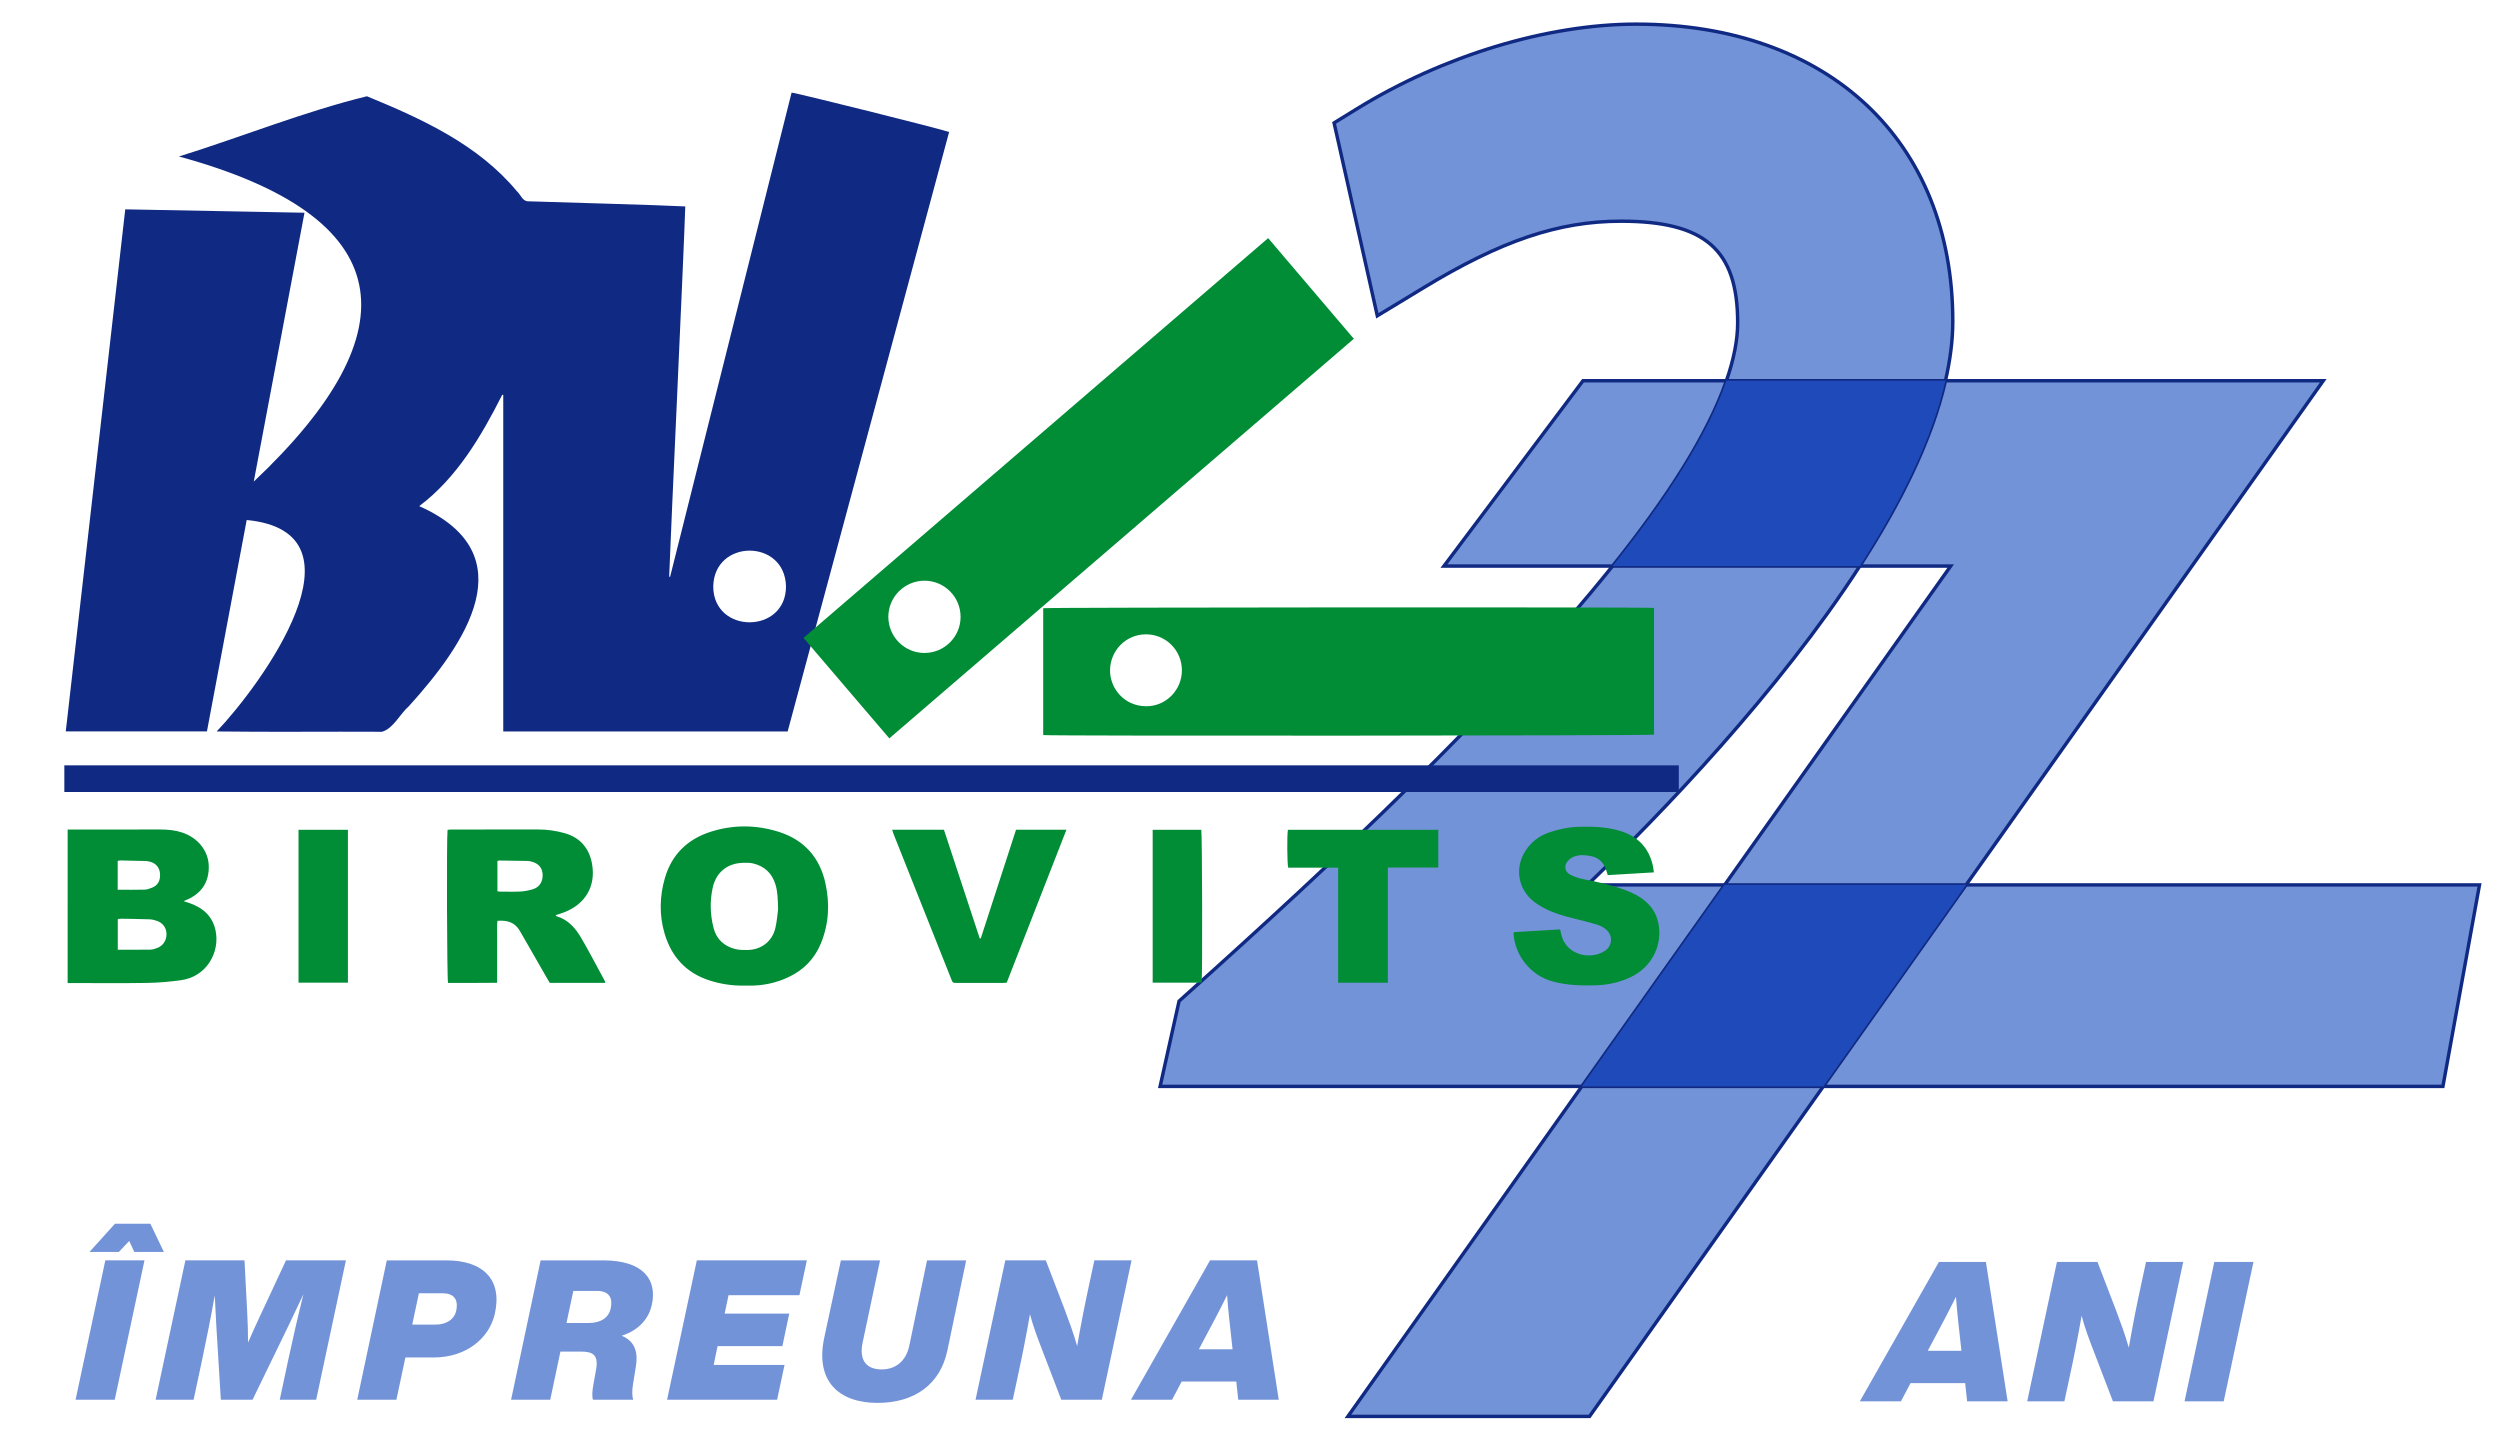
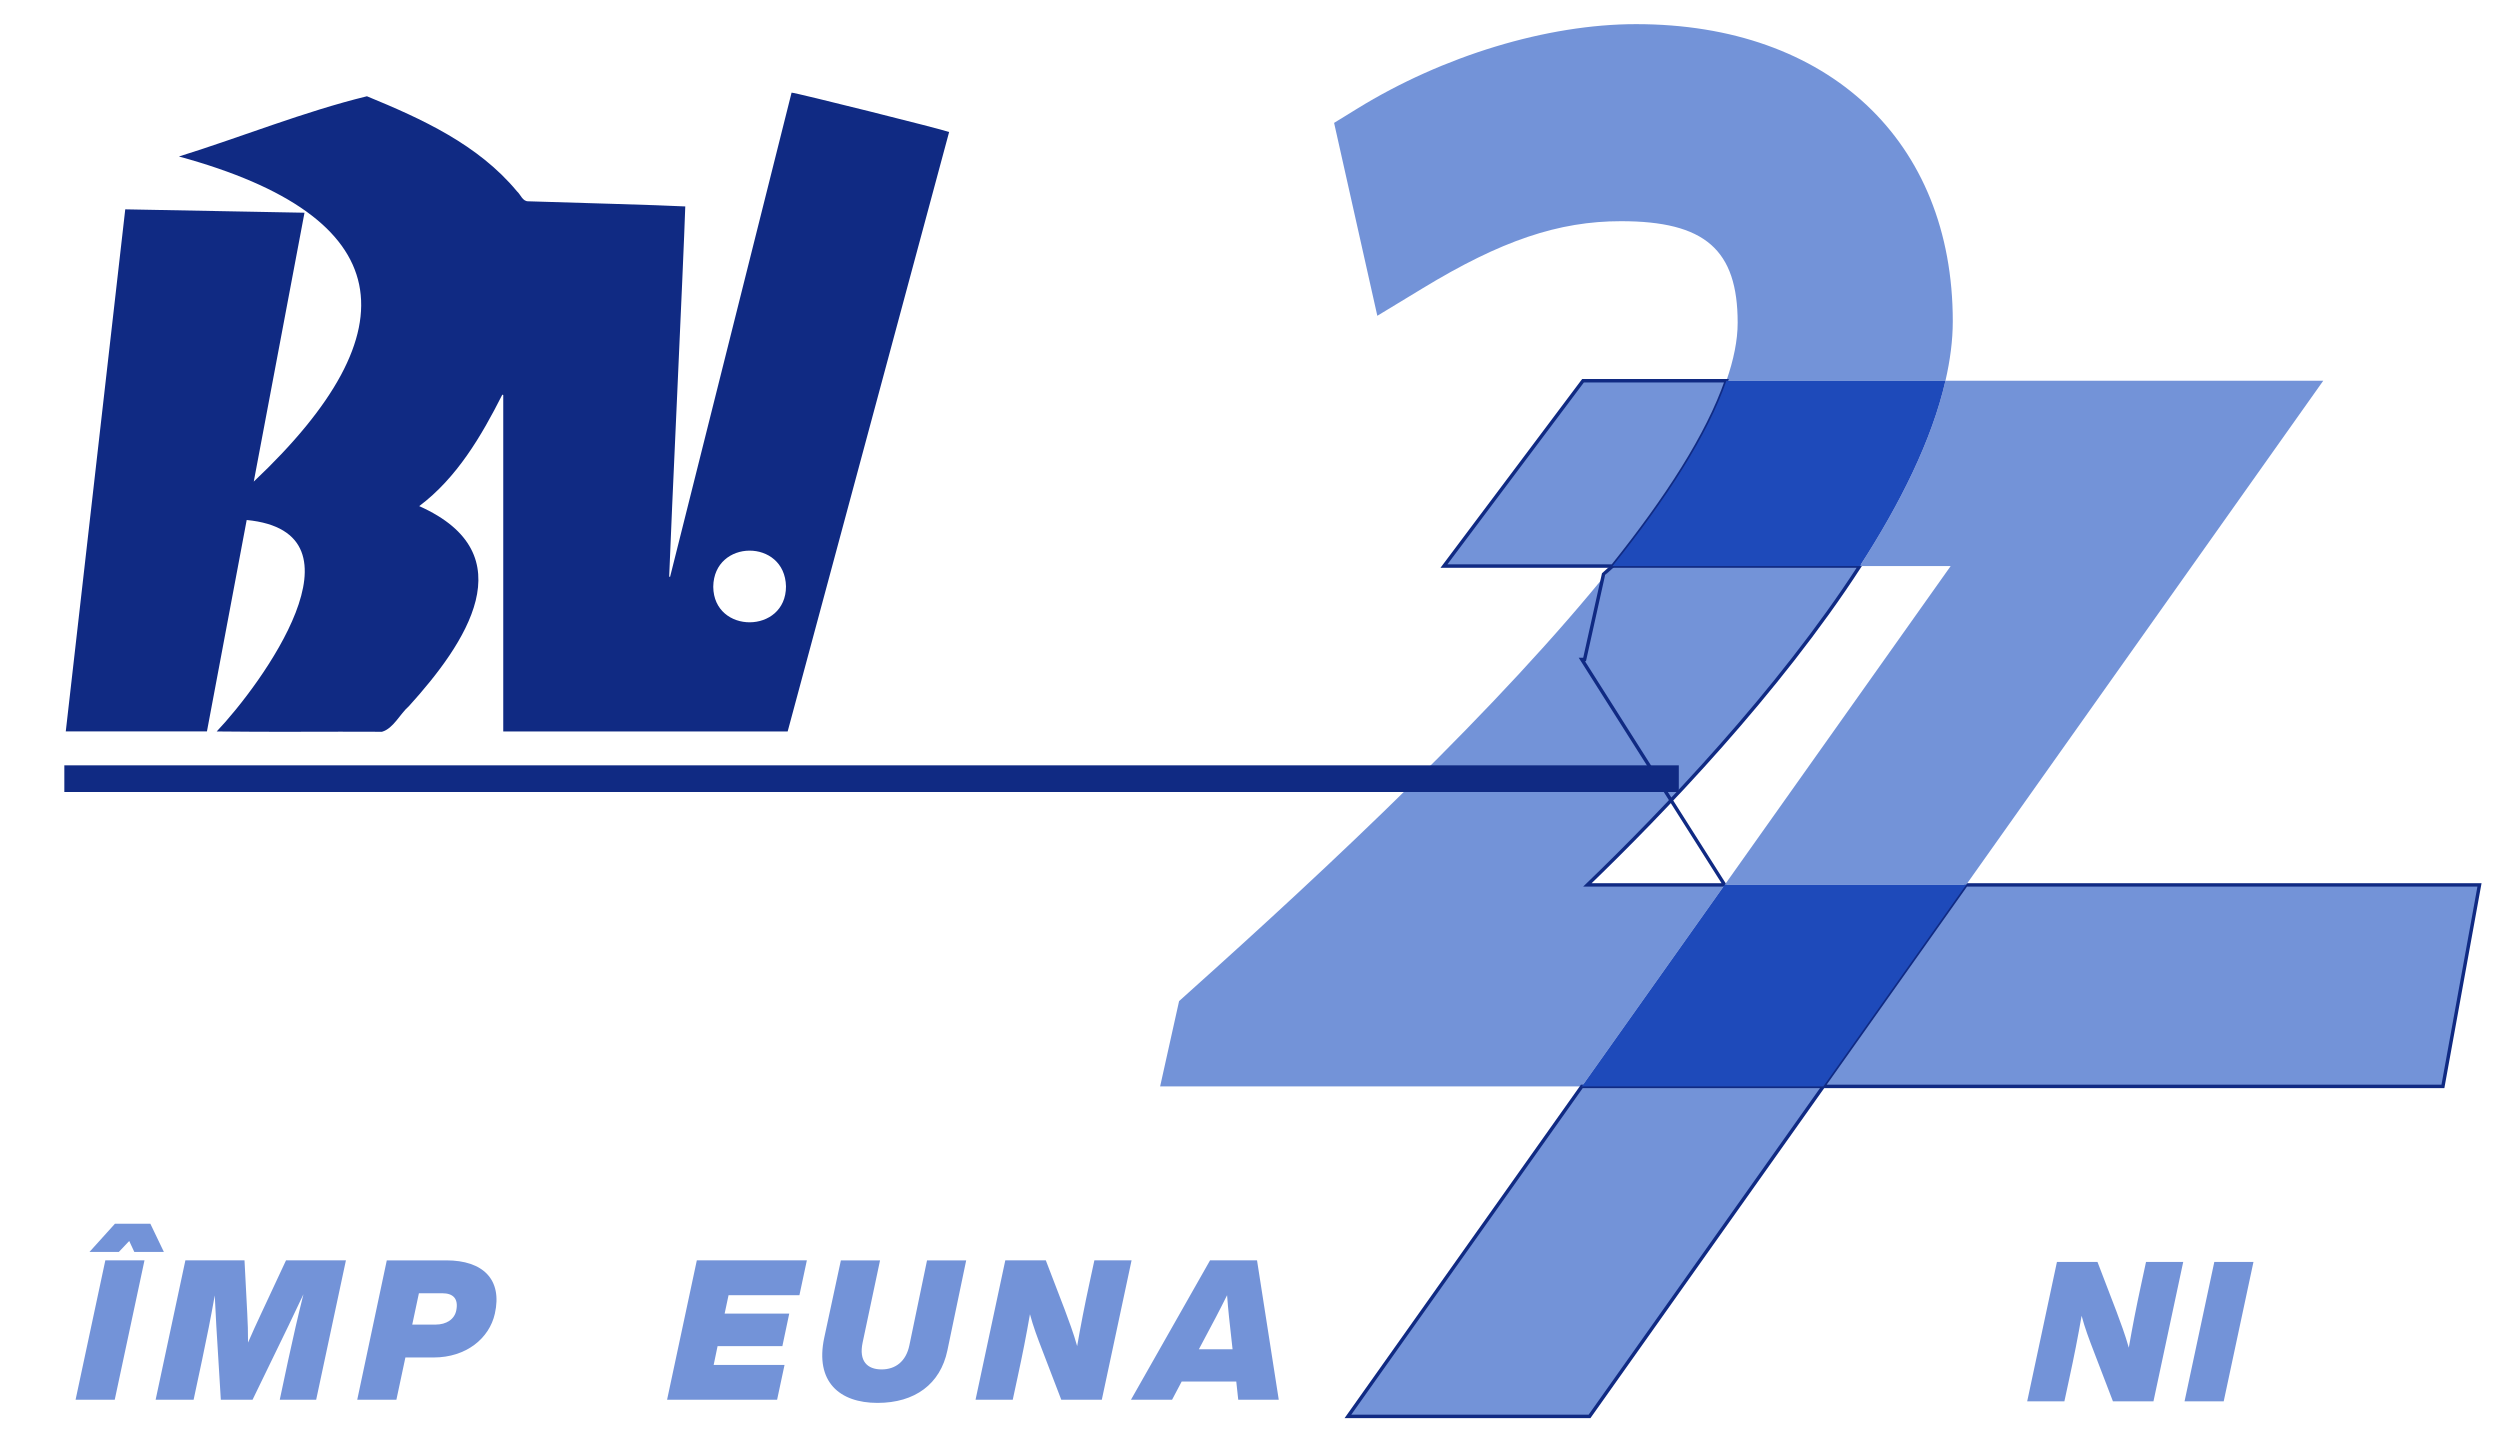
<svg xmlns="http://www.w3.org/2000/svg" viewBox="0 0 482.32 277.855" height="277.855" width="482.32" xml:space="preserve" id="svg2" version="1.1">
  <defs id="defs6">
    <clipPath id="clipPath18" clipPathUnits="userSpaceOnUse">
      <path id="path16" d="M 0,208.391 H 361.74 V 0 H 0 Z" />
    </clipPath>
  </defs>
  <g transform="matrix(1.333,0,0,-1.333,0,277.855)" id="g10">
    <g id="g12">
      <g clip-path="url(#clipPath18)" id="g14">
        <g transform="translate(229.748,80.37)" id="g20">
          <path id="path22" style="fill:#7393d8;fill-opacity:1;fill-rule:nonzero;stroke:none" d="M 0,0 C 10.806,10.42 27.66,27.951 39.429,46.148 H 3.644 C -12.705,25.725 -37.268,2.742 -57.789,-15.642 l -1.308,-1.178 -2.742,-12.343 H -0.805 L 19.867,0 Z" />
        </g>
        <g transform="translate(229.748,80.37)" id="g24">
-           <path id="path26" style="fill:none;stroke:#102a83;stroke-width:0.5;stroke-linecap:butt;stroke-linejoin:miter;stroke-miterlimit:10;stroke-dasharray:none;stroke-opacity:1" d="M 0,0 C 10.806,10.42 27.66,27.951 39.429,46.148 H 3.644 C -12.705,25.725 -37.268,2.742 -57.789,-15.642 l -1.308,-1.178 -2.742,-12.343 H -0.805 L 19.867,0 Z" />
+           <path id="path26" style="fill:none;stroke:#102a83;stroke-width:0.5;stroke-linecap:butt;stroke-linejoin:miter;stroke-miterlimit:10;stroke-dasharray:none;stroke-opacity:1" d="M 0,0 C 10.806,10.42 27.66,27.951 39.429,46.148 H 3.644 l -1.308,-1.178 -2.742,-12.343 H -0.805 L 19.867,0 Z" />
        </g>
        <g transform="translate(282.631,161.944)" id="g28">
          <path id="path30" style="fill:#7393d8;fill-opacity:1;fill-rule:nonzero;stroke:none" d="m 0,0 c 0,26.12 -17.999,43.005 -45.833,43.005 -12.878,0 -27.964,-4.586 -40.369,-12.235 l -3.343,-2.057 6.257,-27.92 6.535,3.964 c 11.378,6.921 19.691,9.728 28.734,9.728 12.149,0 16.885,-4.114 16.885,-14.699 0,-2.559 -0.587,-5.378 -1.627,-8.391 H -1.06 C -0.384,-5.653 0,-2.771 0,0" />
        </g>
        <g transform="translate(282.631,161.944)" id="g32">
-           <path id="path34" style="fill:none;stroke:#102a83;stroke-width:0.5;stroke-linecap:butt;stroke-linejoin:miter;stroke-miterlimit:10;stroke-dasharray:none;stroke-opacity:1" d="m 0,0 c 0,26.12 -17.999,43.005 -45.833,43.005 -12.878,0 -27.964,-4.586 -40.369,-12.235 l -3.343,-2.057 6.257,-27.92 6.535,3.964 c 11.378,6.921 19.691,9.728 28.734,9.728 12.149,0 16.885,-4.114 16.885,-14.699 0,-2.559 -0.587,-5.378 -1.627,-8.391 H -1.06 C -0.384,-5.653 0,-2.771 0,0 Z" />
-         </g>
+           </g>
        <g transform="translate(358.861,80.37)" id="g36">
          <path id="path38" style="fill:#7393d8;fill-opacity:1;fill-rule:nonzero;stroke:none" d="m 0,0 h -74.307 l -20.66,-29.163 h 89.674 z" />
        </g>
        <g transform="translate(358.861,80.37)" id="g40">
          <path id="path42" style="fill:none;stroke:#102a83;stroke-width:0.5;stroke-linecap:butt;stroke-linejoin:miter;stroke-miterlimit:10;stroke-dasharray:none;stroke-opacity:1" d="m 0,0 h -74.307 l -20.66,-29.163 h 89.674 z" />
        </g>
        <g transform="translate(229.112,153.339)" id="g44">
          <path id="path46" style="fill:#7393d8;fill-opacity:1;fill-rule:nonzero;stroke:none" d="M 0,0 -20.125,-26.821 H 4.28 C 12.123,-17.024 18.056,-7.826 20.758,0 Z" />
        </g>
        <g transform="translate(229.112,153.339)" id="g48">
          <path id="path50" style="fill:none;stroke:#102a83;stroke-width:0.5;stroke-linecap:butt;stroke-linejoin:miter;stroke-miterlimit:10;stroke-dasharray:none;stroke-opacity:1" d="M 0,0 -20.125,-26.821 H 4.28 C 12.123,-17.024 18.056,-7.826 20.758,0 Z" />
        </g>
        <g transform="translate(282.326,126.518)" id="g52">
          <path id="path54" style="fill:#7393d8;fill-opacity:1;fill-rule:nonzero;stroke:none" d="M 0,0 -32.711,-46.148 H 2.228 L 53.923,26.821 H -0.755 C -2.723,18.242 -7.302,9.041 -13.149,0 Z" />
        </g>
        <g transform="translate(282.326,126.518)" id="g56">
-           <path id="path58" style="fill:none;stroke:#102a83;stroke-width:0.5;stroke-linecap:butt;stroke-linejoin:miter;stroke-miterlimit:10;stroke-dasharray:none;stroke-opacity:1" d="M 0,0 -32.711,-46.148 H 2.228 L 53.923,26.821 H -0.755 C -2.723,18.242 -7.302,9.041 -13.149,0 Z" />
-         </g>
+           </g>
        <g transform="translate(195.085,3.442)" id="g60">
          <path id="path62" style="fill:#7393d8;fill-opacity:1;fill-rule:nonzero;stroke:none" d="M 0,0 H 34.97 L 68.809,47.766 H 33.858 Z" />
        </g>
        <g transform="translate(195.085,3.442)" id="g64">
          <path id="path66" style="fill:none;stroke:#102a83;stroke-width:0.5;stroke-linecap:butt;stroke-linejoin:miter;stroke-miterlimit:10;stroke-dasharray:none;stroke-opacity:1" d="M 0,0 H 34.97 L 68.809,47.766 H 33.858 Z" />
        </g>
        <g transform="translate(281.571,153.339)" id="g68">
          <path id="path70" style="fill:#1e4aba;fill-opacity:1;fill-rule:nonzero;stroke:none" d="m 0,0 h -31.701 c -2.702,-7.826 -8.635,-17.024 -16.478,-26.821 h 35.785 C -6.547,-17.78 -1.968,-8.579 0,0" />
        </g>
        <g transform="translate(249.615,80.37)" id="g72">
          <path id="path74" style="fill:#1e4aba;fill-opacity:1;fill-rule:nonzero;stroke:none" d="m 0,0 -20.671,-29.163 h 34.95 L 34.94,0 Z" />
        </g>
        <g transform="translate(17.2,27.247)" id="g76">
          <path id="path78" style="fill:#7393d8;fill-opacity:1;fill-rule:nonzero;stroke:none" d="m 0,0 h -4.25 l 3.684,4.08 H 4.562 L 6.518,0 H 2.239 L 1.502,1.587 Z m -1.955,-1.219 h 5.667 l -4.307,-20.175 h -5.667 z" />
        </g>
        <g transform="translate(50.066,26.028)" id="g80">
          <path id="path82" style="fill:#7393d8;fill-opacity:1;fill-rule:nonzero;stroke:none" d="m 0,0 -4.307,-20.175 h -5.27 l 1.219,5.724 c 0.736,3.4 1.387,6.263 2.21,9.549 l -2.182,-4.59 -5.186,-10.683 h -4.59 l -0.652,10.683 c -0.085,1.615 -0.17,3.06 -0.226,4.42 -0.568,-3.201 -1.134,-6.035 -1.842,-9.379 l -1.219,-5.724 h -5.497 L -23.235,0 h 8.557 l 0.397,-7.65 c 0.085,-1.361 0.113,-2.834 0.113,-4.25 0.624,1.416 1.275,2.889 1.927,4.25 L -8.671,0 Z" />
        </g>
        <g transform="translate(64.029,21.267)" id="g84">
          <path id="path86" style="fill:#7393d8;fill-opacity:1;fill-rule:nonzero;stroke:none" d="m 0,0 h -3.4 l -0.964,-4.533 h 3.4 c 1.502,0 2.721,0.736 2.976,2.068 C 2.352,-0.736 1.502,0 0,0 M 7.594,-2.946 C 6.8,-6.517 3.457,-9.294 -1.275,-9.294 h -4.08 l -1.304,-6.12 h -5.667 l 4.278,20.175 h 8.614 c 5.328,0 8.133,-2.777 7.028,-7.707" />
        </g>
        <g transform="translate(88.392,19.085)" id="g88">
-           <path id="path90" style="fill:#7393d8;fill-opacity:1;fill-rule:nonzero;stroke:none" d="m 0,0 c 0.34,1.644 -0.34,2.522 -2.012,2.522 h -3.4 l -0.992,-4.647 h 3.145 C -1.332,-2.125 -0.255,-1.274 0,0 M 5.95,0.511 C 5.554,-1.274 4.307,-3.088 1.587,-3.967 3.627,-4.816 3.967,-6.517 3.627,-8.5 L 3.23,-10.938 c -0.169,-1.104 -0.141,-1.813 0.029,-2.294 h -5.838 c -0.142,0.538 -0.113,1.162 0.086,2.294 l 0.368,2.041 c 0.425,2.295 -0.624,2.635 -2.211,2.635 h -2.946 l -1.474,-6.97 h -5.667 l 4.278,20.174 h 9.068 c 5.838,0 7.821,-2.833 7.027,-6.431" />
-         </g>
+           </g>
        <g transform="translate(105.444,20.984)" id="g92">
          <path id="path94" style="fill:#7393d8;fill-opacity:1;fill-rule:nonzero;stroke:none" d="m 0,0 -0.566,-2.663 h 9.35 L 7.792,-7.367 h -9.379 l -0.566,-2.72 H 8.104 L 7.027,-15.131 H -8.897 L -4.591,5.044 H 11.334 L 10.257,0 Z" />
        </g>
        <g transform="translate(119.295,14.835)" id="g96">
          <path id="path98" style="fill:#7393d8;fill-opacity:1;fill-rule:nonzero;stroke:none" d="M 0,0 2.408,11.192 H 8.075 L 5.554,-0.708 C 4.987,-3.4 6.233,-4.591 8.302,-4.591 c 1.983,0 3.542,1.134 4.024,3.514 l 2.55,12.269 h 5.667 L 17.823,-1.842 C 16.803,-6.716 13.119,-9.436 7.707,-9.436 2.21,-9.436 -1.36,-6.376 0,0" />
        </g>
        <g transform="translate(163.774,26.028)" id="g100">
          <path id="path102" style="fill:#7393d8;fill-opacity:1;fill-rule:nonzero;stroke:none" d="m 0,0 -4.307,-20.175 h -5.865 l -2.749,7.169 c -0.708,1.842 -1.303,3.401 -1.785,5.214 -0.538,-3.089 -1.076,-5.837 -1.785,-9.096 l -0.708,-3.287 h -5.384 L -18.276,0 h 5.866 l 2.748,-7.169 c 0.538,-1.445 1.275,-3.4 1.785,-5.242 0.538,3.089 1.077,5.866 1.785,9.124 L -5.384,0 Z" />
        </g>
        <g transform="translate(178.391,13.164)" id="g104">
          <path id="path106" style="fill:#7393d8;fill-opacity:1;fill-rule:nonzero;stroke:none" d="M 0,0 -0.51,4.647 C -0.623,5.667 -0.708,6.744 -0.793,7.82 -1.332,6.744 -1.87,5.667 -2.408,4.647 L -4.874,0 Z m 0.538,-4.676 h -7.905 l -1.389,-2.635 h -5.95 L -3.259,12.864 H 3.542 L 6.687,-7.311 H 0.822 Z" />
        </g>
        <g transform="translate(283.883,12.937)" id="g108">
-           <path id="path110" style="fill:#7393d8;fill-opacity:1;fill-rule:nonzero;stroke:none" d="M 0,0 -0.51,4.647 C -0.623,5.667 -0.708,6.744 -0.793,7.82 -1.332,6.744 -1.87,5.667 -2.408,4.647 L -4.873,0 Z m 0.538,-4.676 h -7.905 l -1.389,-2.635 h -5.95 L -3.259,12.864 H 3.542 L 6.687,-7.311 H 0.822 Z" />
-         </g>
+           </g>
        <g transform="translate(315.982,25.801)" id="g112">
          <path id="path114" style="fill:#7393d8;fill-opacity:1;fill-rule:nonzero;stroke:none" d="m 0,0 -4.307,-20.175 h -5.865 l -2.749,7.169 c -0.708,1.842 -1.303,3.401 -1.785,5.214 -0.538,-3.089 -1.076,-5.837 -1.785,-9.096 l -0.708,-3.287 h -5.384 L -18.276,0 h 5.866 l 2.748,-7.169 c 0.538,-1.445 1.275,-3.4 1.785,-5.242 0.538,3.089 1.077,5.866 1.785,9.124 L -5.384,0 Z" />
        </g>
        <g transform="translate(320.482,25.801)" id="g116">
          <path id="path118" style="fill:#7393d8;fill-opacity:1;fill-rule:nonzero;stroke:none" d="M 0,0 H 5.667 L 1.36,-20.175 h -5.667 z" />
        </g>
        <path id="path120" style="fill:#102a83;fill-opacity:1;fill-rule:nonzero;stroke:none" d="M 242.978,97.671 H 9.311 v -3.857 h 233.667 z m -129.22,25.906 c -0.155,6.935 -10.447,6.873 -10.528,-0.057 0.066,-6.892 10.534,-6.844 10.528,0.057 M 31.364,102.578 c 6.468,6.812 22.547,28.836 4.341,30.605 -1.92,-10.21 -3.834,-20.389 -5.754,-30.601 H 9.519 c 2.869,25.185 5.734,50.33 8.609,75.564 8.649,-0.163 17.252,-0.326 25.942,-0.49 -2.448,-12.972 -4.884,-25.884 -7.342,-38.913 23.303,21.989 20.982,38.364 -10.83,47.052 9.052,2.82 18.095,6.491 27.211,8.717 7.954,-3.27 16.1,-6.986 21.708,-13.752 0.549,-0.484 0.805,-1.47 1.645,-1.45 5.033,-0.168 19.219,-0.547 22.719,-0.744 -0.238,-7.61 -2.096,-46.83 -2.33,-53.582 0.044,-0.009 0.088,-0.018 0.132,-0.027 2.942,11.68 14.665,58.405 17.583,70.079 0.508,0.019 21.816,-5.307 22.802,-5.701 -7.785,-28.903 -15.573,-57.815 -23.369,-86.755 H 72.836 v 48.697 c -0.045,0.015 -0.091,0.029 -0.136,0.044 -3.033,-5.996 -6.565,-12.025 -12.025,-16.13 15.587,-6.953 6.69,-19.916 -1.489,-28.949 -1.317,-1.135 -2.215,-3.211 -3.898,-3.711 -7.98,0.046 -15.945,-0.059 -23.924,0.047" />
        <g transform="translate(173.863,88.346)" id="g122">
-           <path id="path124" style="fill:#008d36;fill-opacity:1;fill-rule:evenodd;stroke:none" d="M 0,0 H -7.035 V -22.125 H 0.052 C 0.185,-20.96 0.131,-0.479 0,0 m -130.658,-22.123 h 7.15 v 22.12 h -7.15 z m 157.659,-0.014 v 16.679 h 7.302 v 5.456 H 12.538 c -0.14,-0.809 -0.114,-4.929 0.046,-5.479 h 7.227 v -8.356 -8.3 z m -58.915,6.414 c -0.049,0 -0.098,0 -0.147,-10e-4 -1.727,5.241 -3.454,10.481 -5.183,15.729 h -7.491 c 0.066,-0.21 0.107,-0.381 0.171,-0.542 2.791,-7.022 5.583,-14.044 8.376,-21.065 0.222,-0.558 0.227,-0.561 0.813,-0.561 2.209,-0.002 4.419,-0.001 6.628,0 0.176,0 0.353,0.016 0.583,0.027 2.874,7.36 5.75,14.721 8.649,22.145 h -7.293 c -1.704,-5.25 -3.405,-10.491 -5.106,-15.732 m 97.305,10.379 c -0.56,2.737 -2.225,4.439 -4.885,5.216 -1.911,0.557 -3.868,0.614 -5.836,0.56 -1.505,-0.042 -2.967,-0.339 -4.384,-0.836 -1.438,-0.504 -2.581,-1.403 -3.398,-2.691 -1.542,-2.432 -1.047,-5.479 1.207,-7.266 0.553,-0.439 1.181,-0.803 1.814,-1.121 1.26,-0.634 2.618,-1.003 3.982,-1.346 1.166,-0.293 2.338,-0.571 3.483,-0.931 0.473,-0.148 0.951,-0.423 1.311,-0.762 0.925,-0.872 0.781,-2.319 -0.273,-3.004 -2.167,-1.409 -5.695,-0.562 -6.329,2.46 -0.044,0.207 -0.096,0.413 -0.152,0.652 -2.284,-0.137 -4.501,-0.269 -6.666,-0.399 -0.055,-0.114 -0.074,-0.133 -0.073,-0.152 0.185,-3.225 2.461,-6.075 5.562,-6.956 2.087,-0.594 4.227,-0.652 6.372,-0.586 1.78,0.054 3.498,0.438 5.104,1.218 2.814,1.367 4.402,4.237 4.008,7.295 -0.272,2.108 -1.484,3.59 -3.319,4.582 -0.527,0.285 -1.087,0.517 -1.651,0.725 -1.845,0.681 -3.758,1.114 -5.685,1.484 -0.772,0.147 -1.524,0.339 -2.211,0.729 -0.661,0.375 -0.886,1.061 -0.498,1.712 0.183,0.306 0.491,0.585 0.808,0.754 0.849,0.453 1.774,0.373 2.681,0.208 1.227,-0.224 1.942,-1.014 2.287,-2.178 0.055,-0.185 0.117,-0.367 0.186,-0.582 2.217,0.132 4.394,0.261 6.674,0.396 -0.049,0.343 -0.071,0.584 -0.119,0.819 m -126.639,-6.159 c -0.034,1.512 -0.071,2.558 -0.376,3.574 -0.5,1.668 -1.62,2.687 -3.298,3.074 -0.448,0.103 -0.931,0.086 -1.396,0.075 -2.266,-0.056 -3.892,-1.357 -4.388,-3.579 -0.435,-1.945 -0.374,-3.905 0.116,-5.834 0.415,-1.636 1.517,-2.652 3.132,-3.063 0.572,-0.145 1.192,-0.15 1.788,-0.141 1.995,0.03 3.576,1.246 4.026,3.178 0.242,1.035 0.312,2.11 0.396,2.716 m -4.995,-11.051 c -1.664,-0.015 -3.286,0.229 -4.874,0.731 -3.432,1.084 -5.574,3.448 -6.565,6.83 -0.776,2.642 -0.717,5.344 0.045,7.991 0.99,3.442 3.3,5.662 6.675,6.731 3.281,1.038 6.614,1 9.878,-0.047 3.631,-1.165 5.872,-3.707 6.688,-7.428 0.65,-2.963 0.5,-5.896 -0.673,-8.73 -0.91,-2.199 -2.47,-3.795 -4.607,-4.817 -1.861,-0.89 -3.833,-1.3 -5.898,-1.262 -0.223,0.005 -0.446,0.001 -0.669,0.001 m -35.627,13.66 c 0.126,-0.023 0.211,-0.052 0.295,-0.053 1.003,-0.003 2.007,-0.04 3.008,0.01 0.594,0.03 1.196,0.148 1.769,0.314 0.99,0.286 1.504,1.075 1.471,2.128 -0.031,0.97 -0.574,1.62 -1.583,1.883 -0.193,0.05 -0.392,0.099 -0.59,0.103 -1.379,0.029 -2.759,0.047 -4.139,0.061 -0.079,0.001 -0.158,-0.062 -0.231,-0.093 z m 8.423,-3.463 c 0.069,-0.087 0.09,-0.142 0.124,-0.152 1.712,-0.496 2.776,-1.757 3.615,-3.203 1.175,-2.025 2.257,-4.104 3.375,-6.162 0.039,-0.072 0.046,-0.163 0.077,-0.282 h -8.038 c -0.12,0.202 -0.258,0.429 -0.391,0.659 -1.311,2.282 -2.627,4.561 -3.929,6.848 -0.716,1.258 -1.836,1.59 -3.253,1.471 -0.095,-0.74 -0.035,-1.469 -0.046,-2.194 -0.011,-0.759 -0.002,-1.518 -0.002,-2.276 v -2.21 c 0,-0.734 0,-1.468 0,-2.287 -2.409,-0.041 -4.763,-0.007 -7.102,-0.02 -0.16,0.514 -0.22,20.884 -0.073,22.153 0.178,0.016 0.368,0.049 0.559,0.049 4.152,0.006 8.304,0.01 12.456,0.01 1.346,0.001 2.672,-0.174 3.965,-0.546 2.249,-0.646 3.542,-2.207 3.936,-4.449 0.567,-3.229 -0.972,-5.818 -4.037,-6.997 -0.393,-0.152 -0.801,-0.268 -1.236,-0.412 m -63.383,3.68 c 1.353,0 2.622,-0.021 3.89,0.014 0.367,0.01 0.743,0.147 1.091,0.286 0.81,0.323 1.177,0.962 1.152,1.914 -0.024,0.855 -0.483,1.516 -1.267,1.781 -0.251,0.084 -0.52,0.151 -0.783,0.16 -1.225,0.042 -2.45,0.063 -3.676,0.085 -0.127,0.002 -0.256,-0.042 -0.407,-0.069 z m 0.013,-4.26 v -4.42 c 1.607,0 3.165,-0.014 4.723,0.011 0.325,0.005 0.659,0.119 0.97,0.234 0.86,0.318 1.368,1.096 1.357,2.028 -0.01,0.893 -0.522,1.611 -1.407,1.911 -0.334,0.114 -0.692,0.202 -1.043,0.214 -1.382,0.049 -2.765,0.066 -4.148,0.087 -0.149,0.002 -0.3,-0.042 -0.452,-0.065 m -7.256,12.976 c 0.265,0 0.463,0 0.66,0 4.263,0 8.526,-0.003 12.789,0.002 1.078,0.001 2.139,-0.108 3.165,-0.45 2.23,-0.744 3.762,-2.641 3.811,-4.837 0.048,-2.16 -0.895,-3.775 -2.866,-4.741 -0.217,-0.107 -0.442,-0.199 -0.776,-0.349 0.314,-0.098 0.528,-0.161 0.74,-0.232 1.984,-0.672 3.432,-1.856 3.887,-4.017 0.656,-3.107 -1.265,-6.68 -5.01,-7.188 -1.61,-0.218 -3.24,-0.365 -4.864,-0.391 -3.592,-0.059 -7.186,-0.02 -10.779,-0.021 -0.24,0 -0.48,0 -0.757,0 z M -2.805,23.095 c -0.004,2.875 -2.316,5.19 -5.188,5.194 -2.877,0.004 -5.169,-2.299 -5.211,-5.174 -0.037,-2.515 1.924,-5.208 5.224,-5.234 2.868,-0.023 5.179,2.348 5.175,5.214 M 65.53,32.114 V 13.769 c -0.508,-0.153 -87.224,-0.211 -88.409,-0.061 v 18.363 c 0.452,0.125 87.248,0.176 88.409,0.043 M -34.836,30.817 c 10e-4,2.892 -2.352,5.242 -5.24,5.234 -2.858,-0.008 -5.205,-2.345 -5.216,-5.195 -0.012,-2.895 2.324,-5.255 5.21,-5.264 2.893,-0.009 5.246,2.335 5.246,5.225 M -45.149,13.232 c -4.143,4.851 -8.266,9.679 -12.421,14.542 22.428,19.296 44.801,38.546 67.249,57.86 4.132,-4.855 8.245,-9.686 12.402,-14.569 -22.414,-19.28 -44.798,-38.536 -67.23,-57.833" />
-         </g>
+           </g>
      </g>
    </g>
  </g>
</svg>